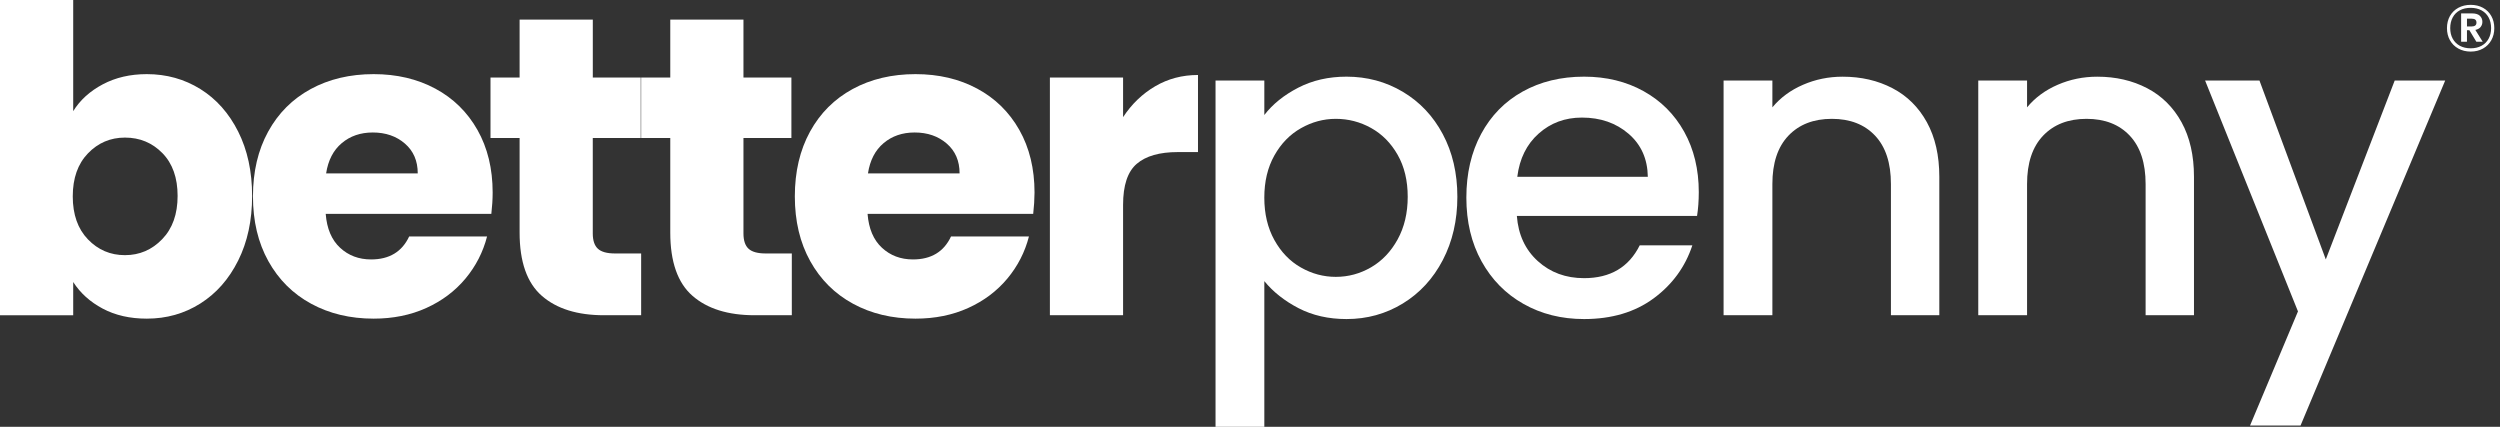
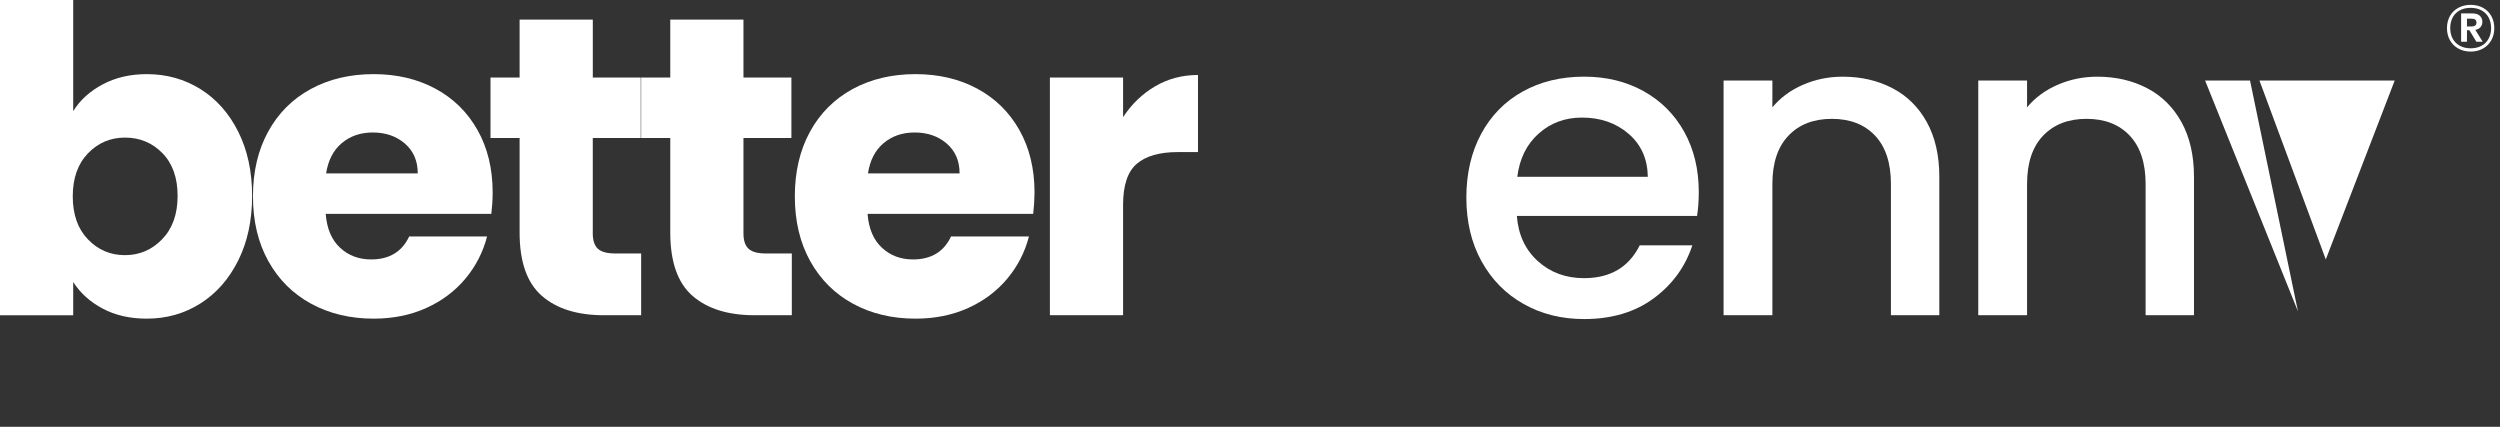
<svg xmlns="http://www.w3.org/2000/svg" width="164" height="28" viewBox="0 0 164 28" fill="none">
  <rect x="0" y="0" width="164" height="28" fill="#333333" stroke="none" />
  <path d="M6.739 5.533C7.581 5.086 8.545 4.863 9.631 4.863C10.923 4.863 12.092 5.189 13.141 5.84C14.189 6.493 15.018 7.424 15.626 8.635C16.234 9.846 16.539 11.252 16.539 12.855C16.539 14.457 16.235 15.869 15.626 17.089C15.018 18.309 14.189 19.25 13.141 19.911C12.092 20.573 10.923 20.903 9.631 20.903C8.526 20.903 7.562 20.684 6.739 20.246C5.915 19.808 5.268 19.226 4.802 18.5V20.68H0V0H4.802V7.293C5.25 6.566 5.896 5.98 6.739 5.533ZM10.655 10.046C9.99 9.367 9.172 9.026 8.198 9.026C7.244 9.026 6.434 9.371 5.77 10.06C5.105 10.749 4.773 11.69 4.773 12.882C4.773 14.074 5.105 15.015 5.77 15.704C6.434 16.394 7.244 16.738 8.198 16.738C9.153 16.738 9.967 16.389 10.641 15.689C11.315 14.991 11.651 14.046 11.651 12.853C11.652 11.662 11.319 10.726 10.655 10.046Z" fill="white" />
  <path d="M32.232 14.028H21.366C21.441 14.997 21.754 15.738 22.307 16.25C22.859 16.763 23.538 17.019 24.343 17.019C25.54 17.019 26.373 16.516 26.842 15.51H31.952C31.689 16.534 31.217 17.457 30.534 18.276C29.85 19.096 28.994 19.739 27.965 20.204C26.936 20.67 25.784 20.903 24.511 20.903C22.976 20.903 21.609 20.577 20.412 19.925C19.213 19.274 18.278 18.342 17.604 17.131C16.931 15.92 16.594 14.504 16.594 12.883C16.594 11.262 16.926 9.846 17.591 8.635C18.255 7.425 19.186 6.493 20.385 5.841C21.582 5.189 22.959 4.863 24.512 4.863C26.028 4.863 27.375 5.18 28.555 5.813C29.735 6.447 30.656 7.349 31.321 8.523C31.985 9.697 32.318 11.067 32.318 12.631C32.317 13.078 32.288 13.544 32.232 14.028ZM27.404 11.373C27.404 10.553 27.122 9.902 26.561 9.418C26 8.933 25.297 8.691 24.455 8.691C23.65 8.691 22.971 8.924 22.419 9.39C21.867 9.855 21.525 10.517 21.394 11.373H27.404Z" fill="white" />
  <path d="M42.059 16.627V20.679H39.617C37.876 20.679 36.519 20.256 35.546 19.408C34.573 18.56 34.086 17.177 34.086 15.258V9.054H32.177V5.086H34.086V1.285H38.888V5.086H42.032V9.054H38.886V15.314C38.886 15.779 38.999 16.115 39.224 16.319C39.448 16.525 39.822 16.627 40.346 16.627H42.059Z" fill="white" />
  <path d="M51.943 16.627V20.679H49.501C47.76 20.679 46.403 20.256 45.429 19.408C44.456 18.56 43.97 17.177 43.97 15.258V9.054H42.06V5.086H43.97V1.285H48.771V5.086H51.916V9.054H48.771V15.314C48.771 15.779 48.883 16.115 49.108 16.319C49.332 16.525 49.707 16.627 50.231 16.627H51.943Z" fill="white" />
  <path d="M67.778 14.028H56.912C56.987 14.997 57.3 15.738 57.853 16.25C58.405 16.763 59.084 17.019 59.889 17.019C61.086 17.019 61.919 16.516 62.388 15.51H67.499C67.237 16.534 66.764 17.457 66.081 18.276C65.397 19.096 64.541 19.739 63.512 20.204C62.483 20.67 61.331 20.903 60.058 20.903C58.523 20.903 57.156 20.577 55.959 19.925C54.761 19.274 53.825 18.342 53.151 17.131C52.478 15.92 52.141 14.504 52.141 12.883C52.141 11.262 52.473 9.846 53.138 8.635C53.802 7.425 54.734 6.493 55.932 5.841C57.129 5.189 58.505 4.863 60.059 4.863C61.575 4.863 62.923 5.18 64.102 5.813C65.282 6.447 66.203 7.349 66.868 8.523C67.532 9.697 67.865 11.067 67.865 12.631C67.862 13.078 67.834 13.544 67.778 14.028ZM62.949 11.373C62.949 10.553 62.667 9.902 62.106 9.418C61.545 8.933 60.843 8.691 60 8.691C59.195 8.691 58.516 8.924 57.964 9.39C57.412 9.855 57.07 10.517 56.939 11.373H62.949Z" fill="white" />
  <path d="M75.78 5.659C76.623 5.165 77.558 4.919 78.588 4.919V9.976H77.268C76.07 9.976 75.171 10.232 74.573 10.745C73.973 11.257 73.674 12.156 73.674 13.442V20.679H68.873V5.086H73.674V7.685C74.236 6.828 74.938 6.153 75.78 5.659Z" fill="white" />
-   <path d="M85.158 5.756C86.094 5.271 87.151 5.029 88.331 5.029C89.679 5.029 90.909 5.359 92.023 6.021C93.137 6.683 94.013 7.609 94.648 8.802C95.284 9.995 95.603 11.364 95.603 12.91C95.603 14.456 95.284 15.839 94.648 17.06C94.013 18.28 93.137 19.23 92.023 19.91C90.909 20.59 89.679 20.93 88.331 20.93C87.151 20.93 86.103 20.692 85.186 20.217C84.269 19.742 83.52 19.151 82.94 18.442V28H79.739V5.282H82.94V7.545C83.483 6.837 84.221 6.241 85.158 5.756ZM91.686 10.158C91.246 9.384 90.665 8.798 89.945 8.397C89.224 7.996 88.452 7.796 87.629 7.796C86.823 7.796 86.061 8.002 85.34 8.411C84.618 8.82 84.038 9.416 83.599 10.199C83.159 10.982 82.939 11.904 82.939 12.965C82.939 14.027 83.159 14.954 83.599 15.746C84.038 16.538 84.618 17.139 85.34 17.548C86.06 17.958 86.823 18.162 87.629 18.162C88.452 18.162 89.224 17.953 89.945 17.534C90.665 17.114 91.246 16.504 91.686 15.703C92.126 14.902 92.346 13.97 92.346 12.909C92.346 11.848 92.126 10.931 91.686 10.158Z" fill="white" />
  <path d="M111.326 14.167H99.506C99.599 15.397 100.058 16.384 100.882 17.13C101.705 17.875 102.716 18.247 103.914 18.247C105.636 18.247 106.852 17.53 107.565 16.095H111.018C110.55 17.511 109.702 18.671 108.477 19.574C107.251 20.477 105.73 20.93 103.914 20.93C102.436 20.93 101.111 20.599 99.942 19.937C98.771 19.277 97.855 18.344 97.19 17.143C96.525 15.941 96.193 14.549 96.193 12.965C96.193 11.382 96.516 9.989 97.162 8.787C97.807 7.585 98.715 6.659 99.885 6.007C101.055 5.355 102.398 5.029 103.915 5.029C105.375 5.029 106.676 5.346 107.818 5.979C108.959 6.613 109.849 7.502 110.486 8.648C111.122 9.794 111.44 11.112 111.44 12.602C111.438 13.18 111.401 13.703 111.326 14.167ZM108.097 11.597C108.079 10.423 107.658 9.483 106.834 8.775C106.01 8.067 104.99 7.713 103.773 7.713C102.668 7.713 101.723 8.062 100.938 8.762C100.151 9.46 99.683 10.405 99.534 11.598H108.097V11.597Z" fill="white" />
  <path d="M124.144 5.785C125.107 6.287 125.86 7.033 126.404 8.02C126.947 9.008 127.219 10.2 127.219 11.597V20.679H124.045V12.072C124.045 10.694 123.699 9.636 123.006 8.9C122.313 8.165 121.368 7.796 120.171 7.796C118.973 7.796 118.023 8.164 117.321 8.9C116.619 9.636 116.268 10.694 116.268 12.072V20.679H113.067V5.282H116.268V7.042C116.792 6.409 117.461 5.915 118.276 5.562C119.09 5.208 119.955 5.031 120.872 5.031C122.09 5.03 123.179 5.282 124.144 5.785Z" fill="white" />
  <path d="M140.85 5.785C141.813 6.287 142.566 7.033 143.11 8.02C143.653 9.008 143.925 10.2 143.925 11.597V20.679H140.752V12.072C140.752 10.694 140.405 9.636 139.713 8.9C139.02 8.165 138.075 7.796 136.878 7.796C135.679 7.796 134.731 8.164 134.028 8.9C133.325 9.636 132.975 10.694 132.975 12.072V20.679H129.774V5.282H132.975V7.042C133.498 6.409 134.168 5.915 134.982 5.562C135.796 5.208 136.662 5.031 137.58 5.031C138.795 5.03 139.886 5.282 140.85 5.785Z" fill="white" />
-   <path d="M160.405 5.282L150.915 27.917H147.602L150.747 20.428L144.654 5.282H148.22L152.572 17.018L157.093 5.282H160.405Z" fill="white" />
+   <path d="M160.405 5.282H147.602L150.747 20.428L144.654 5.282H148.22L152.572 17.018L157.093 5.282H160.405Z" fill="white" />
  <path d="M162.884 0.511C163.117 0.639 163.3 0.819 163.43 1.05C163.561 1.281 163.626 1.547 163.626 1.846C163.626 2.142 163.561 2.408 163.43 2.64C163.299 2.872 163.117 3.055 162.884 3.186C162.65 3.317 162.382 3.384 162.078 3.384C161.774 3.384 161.504 3.318 161.267 3.186C161.031 3.055 160.847 2.873 160.716 2.64C160.586 2.408 160.521 2.143 160.521 1.846C160.521 1.547 160.586 1.281 160.716 1.05C160.847 0.819 161.031 0.639 161.267 0.511C161.504 0.383 161.774 0.318 162.078 0.318C162.382 0.319 162.65 0.383 162.884 0.511ZM162.785 3.005C162.988 2.895 163.144 2.74 163.252 2.54C163.361 2.341 163.416 2.109 163.416 1.846C163.416 1.578 163.361 1.344 163.252 1.144C163.144 0.945 162.989 0.79 162.787 0.679C162.587 0.57 162.35 0.514 162.078 0.514C161.805 0.514 161.568 0.568 161.366 0.676C161.164 0.784 161.008 0.939 160.899 1.141C160.79 1.342 160.735 1.577 160.735 1.845C160.735 2.11 160.789 2.343 160.899 2.541C161.008 2.739 161.164 2.893 161.366 3.004C161.568 3.113 161.806 3.169 162.078 3.169C162.347 3.169 162.583 3.114 162.785 3.005ZM162.727 1.772C162.649 1.868 162.536 1.931 162.382 1.962L162.864 2.736H162.447L161.992 1.982H161.833V2.736H161.45V0.879H162.172C162.398 0.879 162.568 0.931 162.678 1.035C162.787 1.14 162.844 1.272 162.844 1.431C162.844 1.563 162.805 1.676 162.727 1.772ZM161.833 1.736H162.138C162.35 1.736 162.456 1.651 162.456 1.483C162.456 1.4 162.432 1.336 162.384 1.293C162.335 1.248 162.253 1.226 162.139 1.226H161.834V1.736H161.833Z" fill="white" />
</svg>